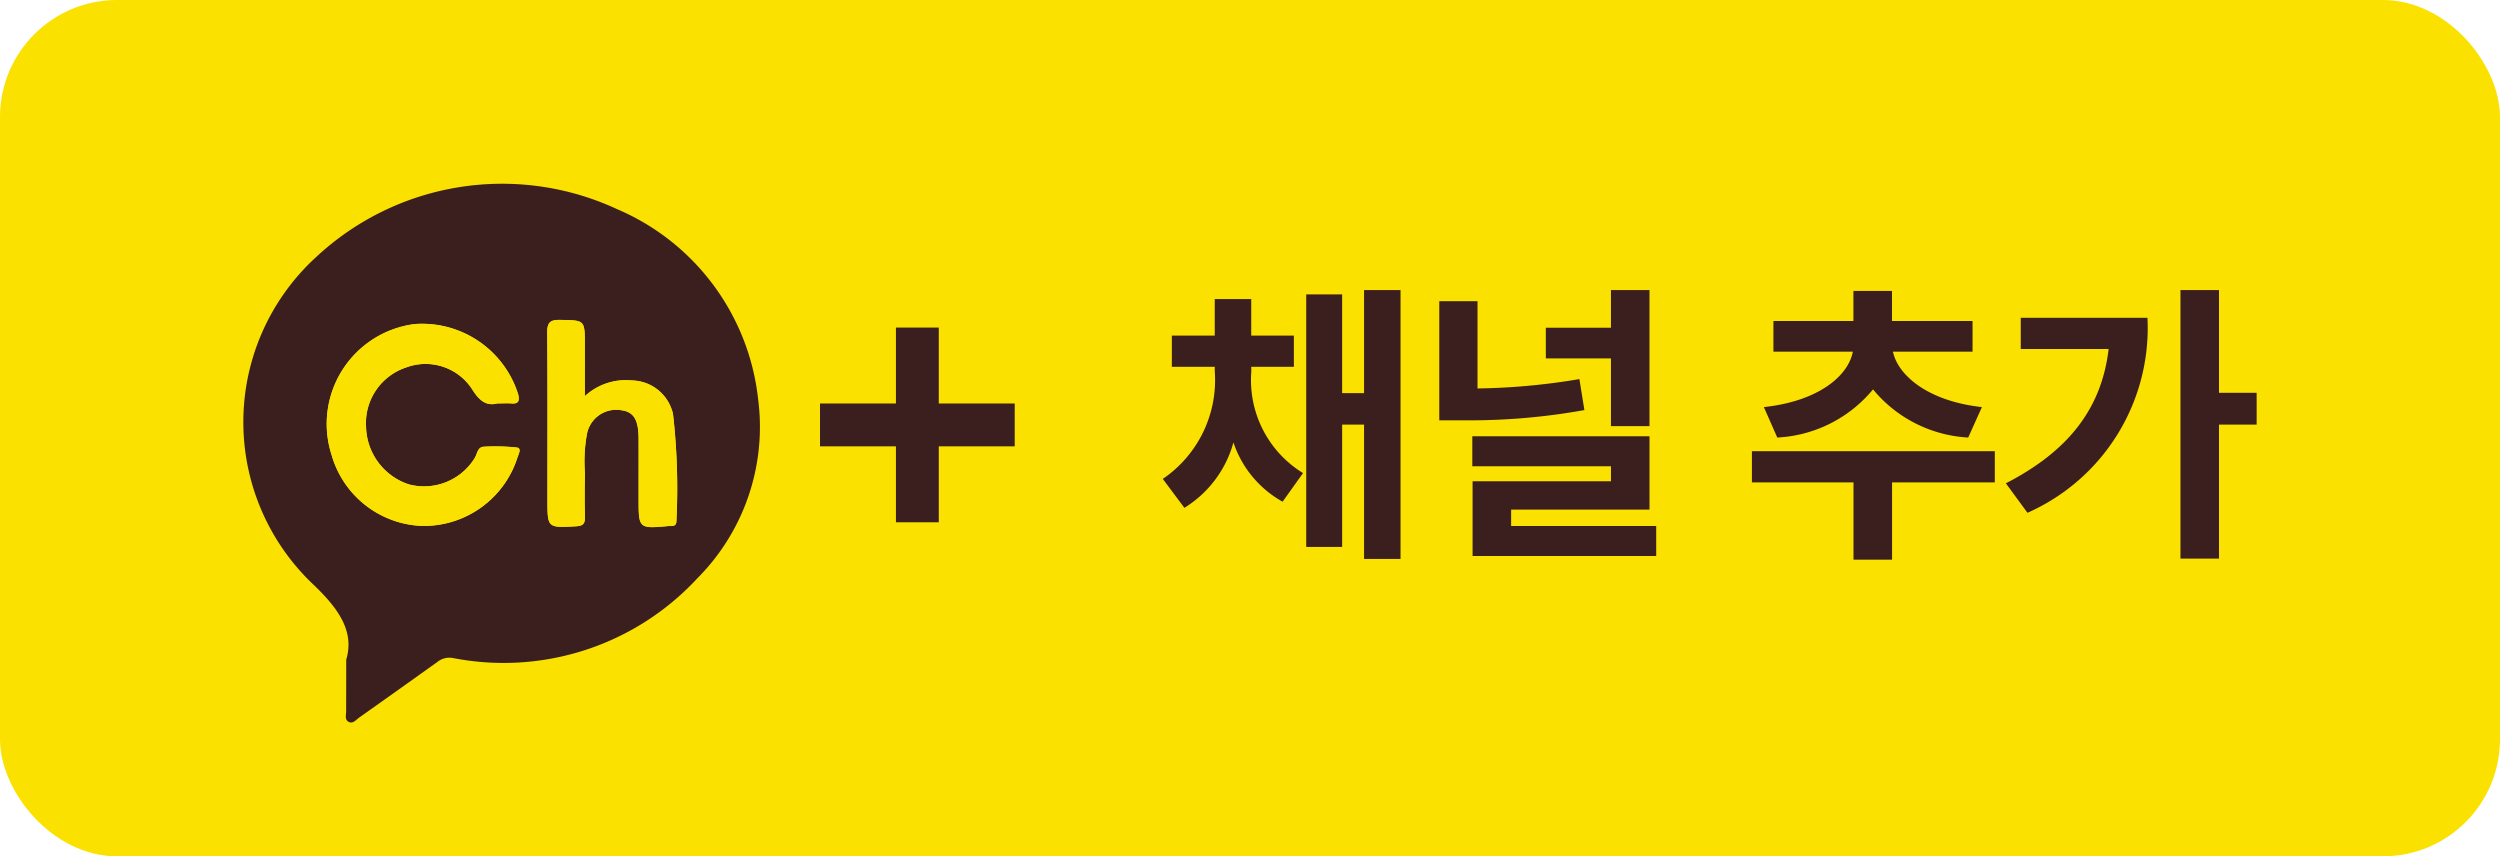
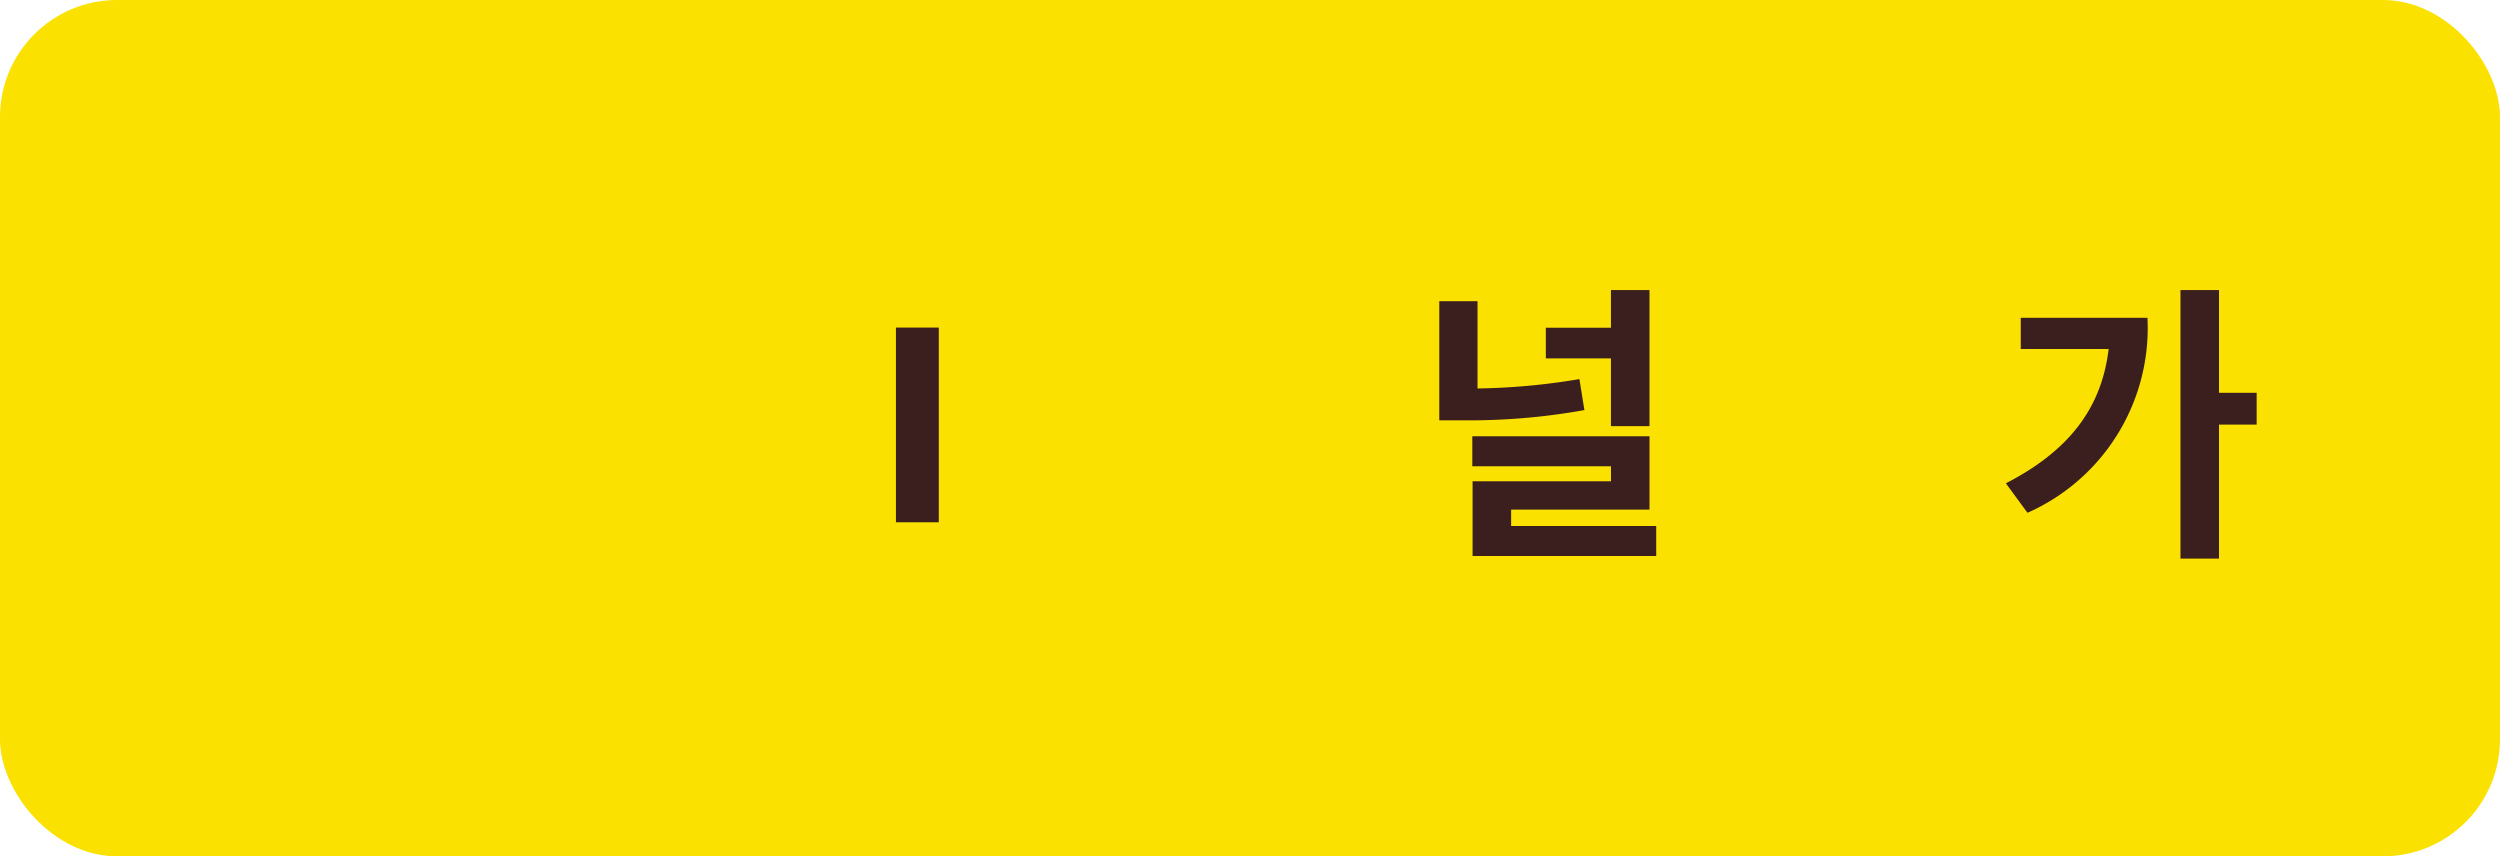
<svg xmlns="http://www.w3.org/2000/svg" id="그룹_469" data-name="그룹 469" width="106.779" height="36.575" viewBox="0 0 106.779 36.575">
  <rect id="사각형_462" data-name="사각형 462" width="106.779" height="36.575" rx="5" transform="translate(0 0)" fill="#fae100" />
  <g id="그룹_468" data-name="그룹 468" transform="translate(10.394 7.844)">
    <g id="그룹_465" data-name="그룹 465" transform="translate(0)">
-       <path id="패스_183" data-name="패스 183" d="M-4424.652-27.328c.354-1.189-.3-2.152-1.384-3.19a9.545,9.545,0,0,1,.084-13.993,11.647,11.647,0,0,1,12.861-2.063,10,10,0,0,1,6.032,8.122,9.159,9.159,0,0,1-2.592,7.644A11.274,11.274,0,0,1-4420.1-27.4a.823.823,0,0,0-.665.174q-1.662,1.188-3.33,2.368c-.143.1-.28.3-.477.171-.15-.1-.081-.3-.083-.455C-4424.655-25.77-4424.652-26.4-4424.652-27.328Zm6.451-10.945c.262,0,.426-.012.588,0,.316.029.372-.091.306-.389a4.305,4.305,0,0,0-4.416-3,4.3,4.3,0,0,0-3.553,5.587,4.182,4.182,0,0,0,3.837,3.034,4.2,4.2,0,0,0,4.106-2.932c.043-.132.187-.385-.028-.415a8.661,8.661,0,0,0-1.4-.035c-.289.007-.292.308-.4.482a2.541,2.541,0,0,1-2.8,1.131,2.65,2.65,0,0,1-1.842-2.461,2.505,2.505,0,0,1,1.709-2.537,2.372,2.372,0,0,1,2.834.95C-4418.963-38.38-4418.652-38.15-4418.2-38.273Zm3.74-.309v-2.2c0-1.061,0-1.04-1.058-1.057-.427-.007-.551.115-.548.543.02,2.375.009,4.749.009,7.124,0,1.225,0,1.214,1.215,1.148.289-.015.394-.1.386-.388-.016-.629-.015-1.259,0-1.887a6.431,6.431,0,0,1,.093-1.7,1.273,1.273,0,0,1,1.467-.982c.525.075.728.4.733,1.207.005.852,0,1.7,0,2.557,0,1.3,0,1.3,1.287,1.181.04,0,.082,0,.122,0,.159,0,.211-.093.207-.234a27.787,27.787,0,0,0-.147-4.552,1.835,1.835,0,0,0-1.754-1.431A2.583,2.583,0,0,0-4414.461-38.582Z" transform="translate(4429.046 47.66)" fill="#3b1e1e" />
      <path id="패스_184" data-name="패스 184" d="M-4412.829-29.365c-.452.123-.762-.107-1.062-.586a2.372,2.372,0,0,0-2.834-.95,2.5,2.5,0,0,0-1.71,2.537,2.649,2.649,0,0,0,1.842,2.461,2.541,2.541,0,0,0,2.8-1.131c.112-.174.116-.476.4-.482a8.654,8.654,0,0,1,1.4.035c.215.03.072.282.028.415a4.2,4.2,0,0,1-4.105,2.932,4.183,4.183,0,0,1-3.837-3.034,4.3,4.3,0,0,1,3.554-5.587,4.305,4.305,0,0,1,4.416,3c.065.3.01.418-.306.389C-4412.4-29.378-4412.567-29.365-4412.829-29.365Z" transform="translate(4423.674 38.751)" fill="#fae100" />
-       <path id="패스_185" data-name="패스 185" d="M-4395.07-29.892a2.585,2.585,0,0,1,2.011-.672,1.836,1.836,0,0,1,1.754,1.431,27.9,27.9,0,0,1,.146,4.552c.006.141-.047.235-.206.234-.041,0-.082,0-.122,0-1.286.115-1.286.115-1.286-1.181,0-.852,0-1.7,0-2.557-.005-.806-.208-1.132-.733-1.207a1.273,1.273,0,0,0-1.467.982,6.431,6.431,0,0,0-.093,1.7c-.012.629-.014,1.259,0,1.887.008.291-.1.373-.386.388-1.215.066-1.215.076-1.215-1.148,0-2.375.01-4.75-.009-7.124,0-.428.121-.551.548-.543,1.057.018,1.057,0,1.057,1.057Z" transform="translate(4409.655 38.969)" fill="#fae100" />
    </g>
    <g id="그룹_466" data-name="그룹 466" transform="translate(24.63 6.147)">
      <rect id="사각형_463" data-name="사각형 463" width="1.83" height="8.316" transform="translate(3.243)" fill="#3b1e1e" />
-       <rect id="사각형_464" data-name="사각형 464" width="1.83" height="8.316" transform="translate(8.316 3.243) rotate(90)" fill="#3b1e1e" />
    </g>
    <g id="그룹_467" data-name="그룹 467" transform="translate(39.275 4.544)">
-       <path id="패스_186" data-name="패스 186" d="M-4327.319-32.861a4.657,4.657,0,0,0,2.208,4.352l-.873,1.222a4.538,4.538,0,0,1-2.1-2.531,4.756,4.756,0,0,1-2.095,2.793l-.923-1.235a5.1,5.1,0,0,0,2.22-4.6v-.187h-1.833v-1.334h1.833V-35.94h1.558v1.558h1.821v1.334h-1.821Zm6.372-3.466v11.484h-1.558v-5.736h-.936v5.225h-1.534V-36.14h1.534v4.215h.936v-4.4Z" transform="translate(4331.097 36.327)" fill="#3b1e1e" />
      <path id="패스_187" data-name="패스 187" d="M-4295.455-31.2a27.684,27.684,0,0,1-5.225.437h-.973v-5.088h1.633v3.728a28.368,28.368,0,0,0,4.352-.4Zm3.067,4.95v1.284h-7.843V-28.16h5.911V-28.8h-5.922V-30.08h7.568v3.13h-5.91v.7Zm-1.933-7.157h-2.781v-1.309h2.781v-1.609h1.646v5.811h-1.646Z" transform="translate(4313.458 36.327)" fill="#3b1e1e" />
-       <path id="패스_188" data-name="패스 188" d="M-4257.978-28.054h-4.389v3.3h-1.647v-3.3h-4.339v-1.334h10.375Zm-9.864-3.217c2.395-.262,3.616-1.372,3.8-2.369h-3.392v-1.309h3.417v-1.285h1.647v1.285h3.441v1.309h-3.4c.2.972,1.434,2.107,3.8,2.369l-.586,1.3a5.667,5.667,0,0,1-4.065-2.057,5.674,5.674,0,0,1-4.09,2.057Z" transform="translate(4293.511 36.271)" fill="#3b1e1e" />
      <path id="패스_189" data-name="패스 189" d="M-4235.254-35.142a8.629,8.629,0,0,1-5.124,8.329l-.923-1.259c2.668-1.372,4.09-3.192,4.389-5.736h-3.753v-1.334Zm4.664,4.563h-1.608v5.723h-1.646V-36.327h1.646v4.389h1.608Z" transform="translate(4277.306 36.327)" fill="#3b1e1e" />
    </g>
  </g>
</svg>